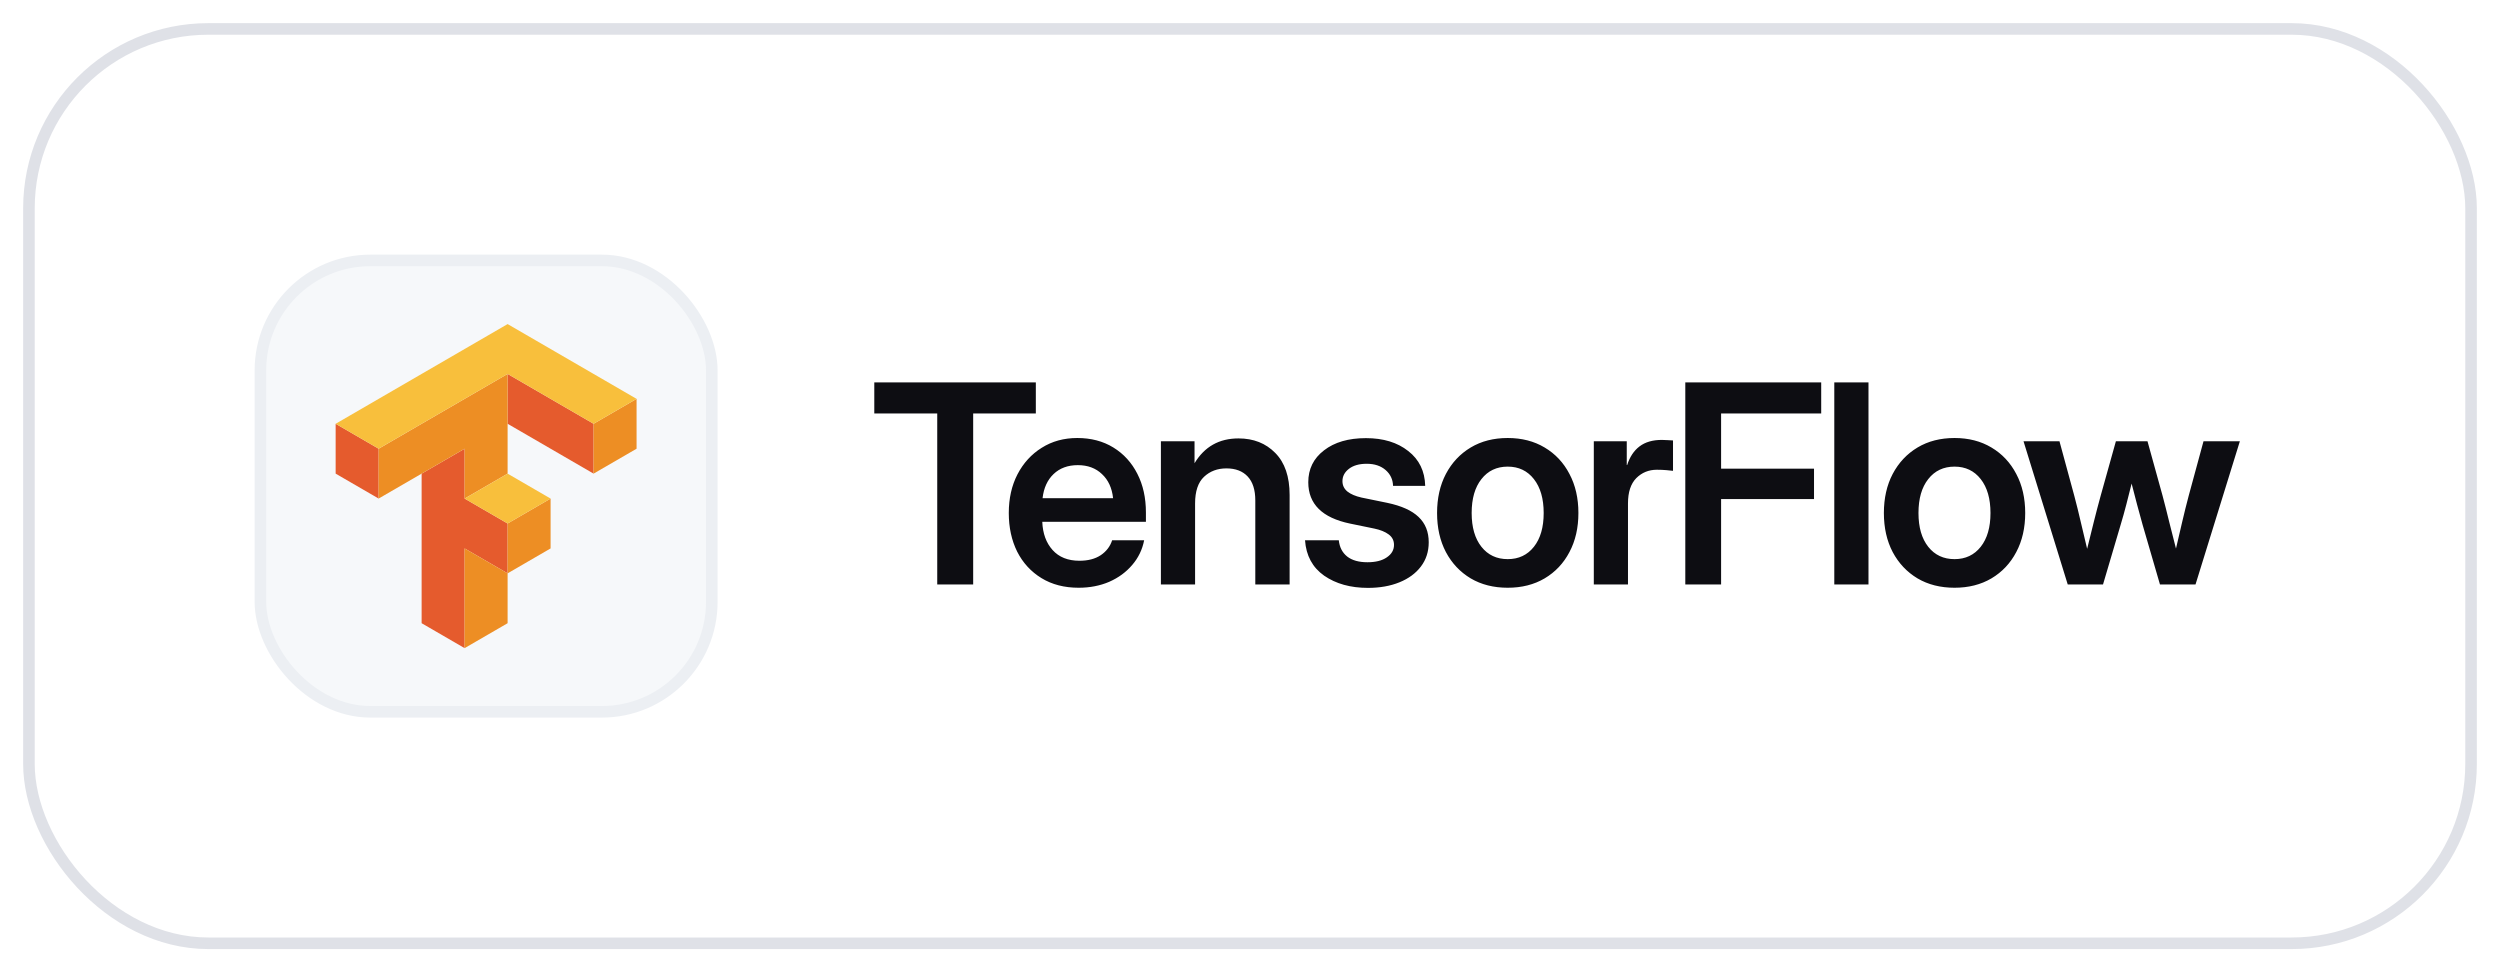
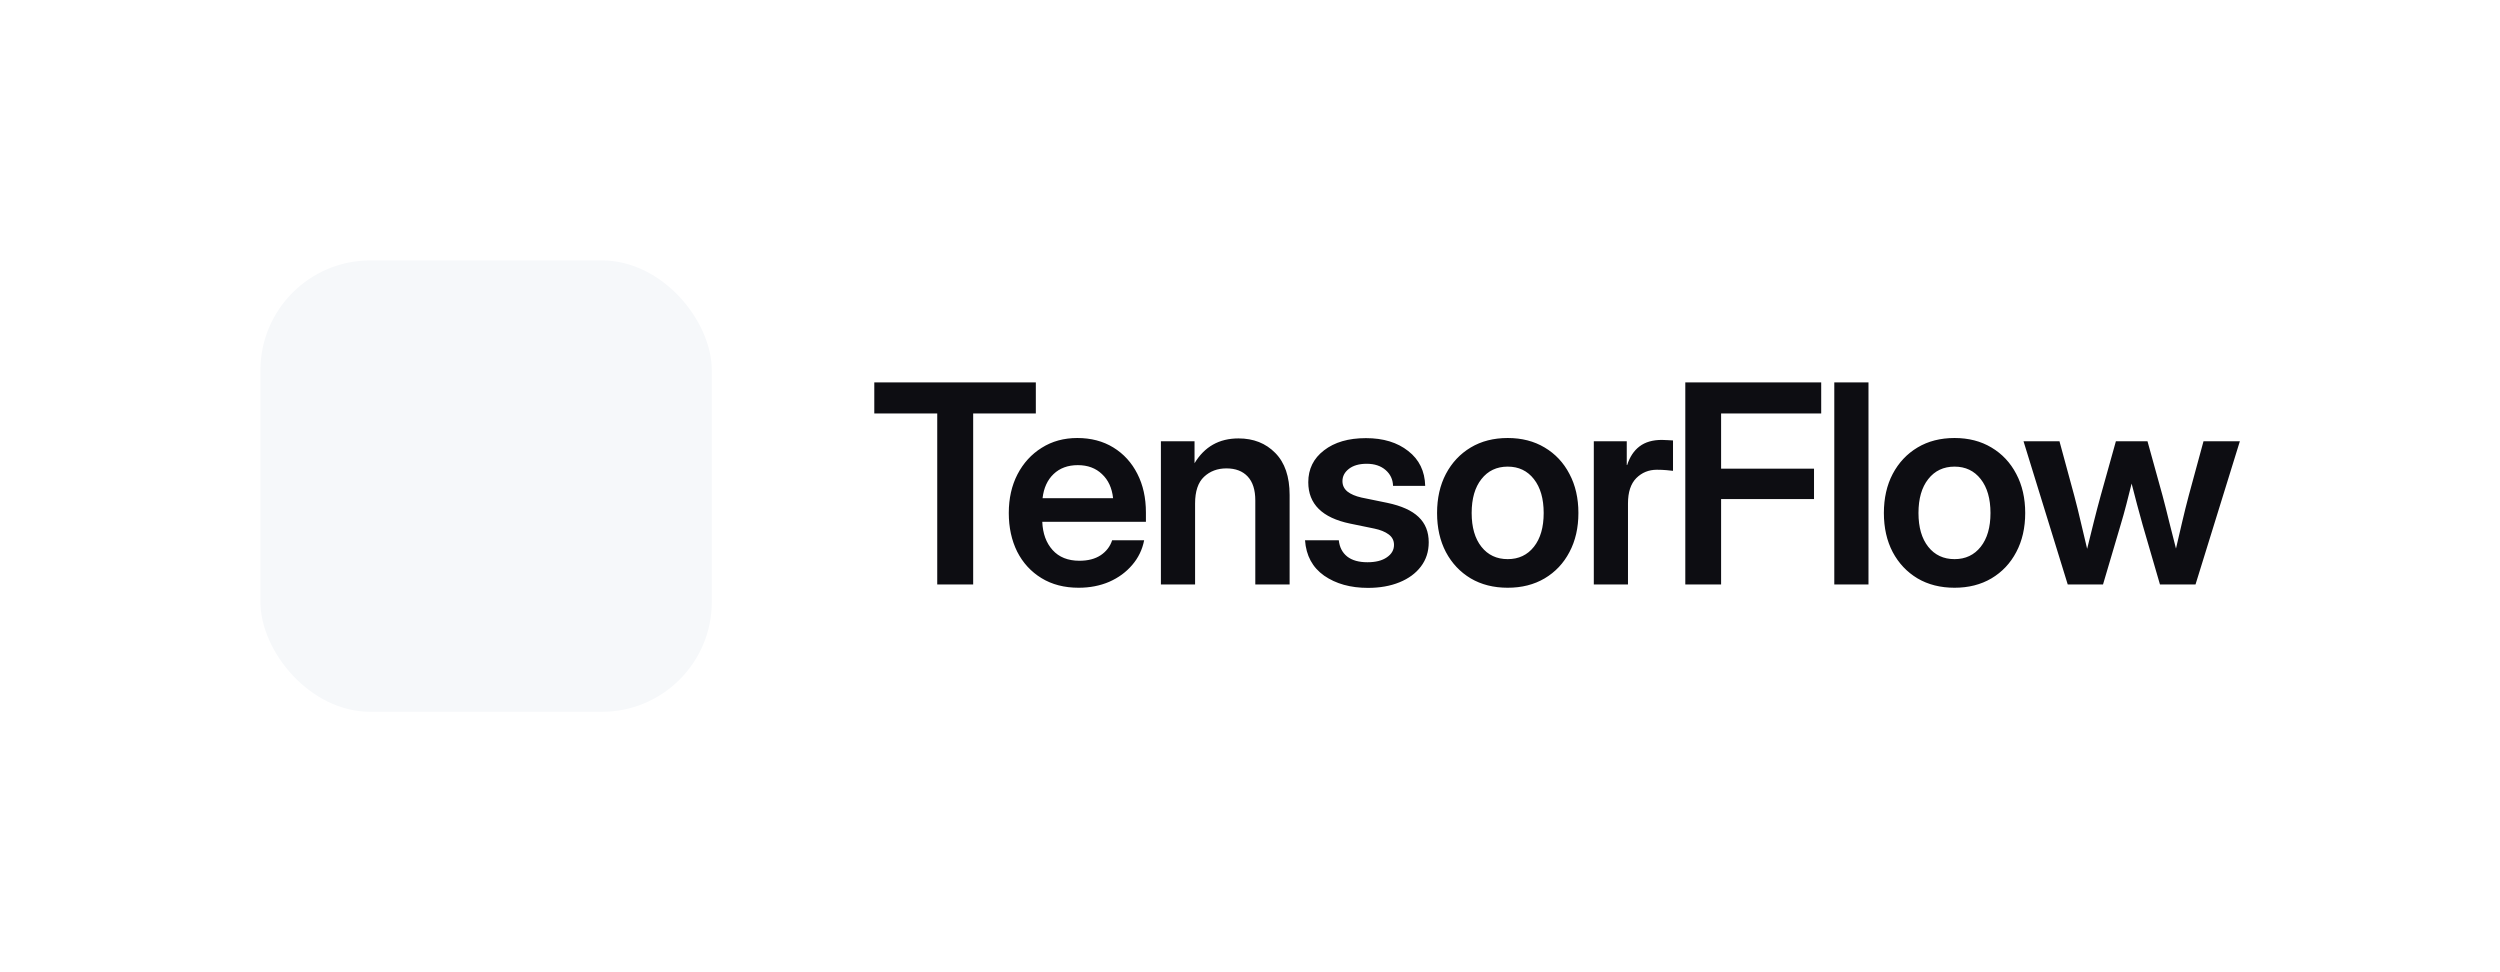
<svg xmlns="http://www.w3.org/2000/svg" width="216" height="84" viewBox="0 0 216 84" fill="none">
  <g filter="url(#filter0_d_533_14848)">
    <rect x="2" y="1" width="212" height="80" rx="16" fill="white" />
-     <rect x="2.5" y="1.5" width="211" height="79" rx="15.5" stroke="#DFE1E7" />
    <rect x="22.5" y="21.5" width="39" height="39" rx="9.5" fill="#F6F8FA" />
-     <rect x="22.5" y="21.5" width="39" height="39" rx="9.5" stroke="#ECEFF3" />
    <g clip-path="url(#clip0_533_14848)">
-       <path d="M43.857 31.307V35.614L51.285 39.922V35.614L43.857 31.307ZM29 35.614V39.922L32.714 42.076V37.769L29 35.614ZM40.142 37.769L36.428 39.922V52.845L40.142 54.999V46.384L43.857 48.538V44.23L40.142 42.076V37.769Z" fill="#E55B2D" />
-       <path d="M43.857 31.307L32.714 37.769V42.076L40.142 37.769V42.076L43.857 39.922V31.307ZM55 33.461L51.285 35.614V39.922L55 37.769V33.461ZM47.571 42.076L43.857 44.23V48.538L47.571 46.384V42.076ZM43.857 48.538L40.142 46.384V54.999L43.857 52.845V48.538Z" fill="#ED8E24" />
-       <path d="M43.857 27L29 35.615L32.714 37.769L43.857 31.308L51.285 35.615L55 33.461L43.857 27ZM43.857 39.923L40.142 42.077L43.857 44.231L47.571 42.077L43.857 39.923Z" fill="#F8BF3C" />
-     </g>
+       </g>
    <path d="M75.539 34.723V32.039H89.496V34.723H84.082V49.5H80.977V34.723H75.539ZM93.194 49.781C91.96 49.781 90.889 49.504 89.983 48.949C89.077 48.395 88.378 47.633 87.885 46.664C87.401 45.688 87.159 44.574 87.159 43.324C87.159 42.066 87.409 40.953 87.909 39.984C88.417 39.008 89.116 38.242 90.007 37.688C90.897 37.125 91.921 36.844 93.077 36.844C94.264 36.844 95.303 37.117 96.194 37.664C97.085 38.211 97.776 38.969 98.268 39.938C98.76 40.898 99.007 42.012 99.007 43.277V44.086H90.053C90.093 45.094 90.389 45.906 90.944 46.523C91.499 47.141 92.272 47.449 93.264 47.449C94.007 47.449 94.62 47.289 95.104 46.969C95.589 46.641 95.917 46.211 96.089 45.68H98.854C98.698 46.484 98.354 47.195 97.823 47.812C97.299 48.43 96.639 48.914 95.843 49.266C95.046 49.609 94.163 49.781 93.194 49.781ZM90.077 42.047H96.171C96.077 41.164 95.757 40.469 95.21 39.961C94.671 39.445 93.975 39.188 93.124 39.188C92.264 39.188 91.565 39.445 91.026 39.961C90.495 40.469 90.178 41.164 90.077 42.047ZM103.255 42.504V49.5H100.302V37.125H103.208V39.023C104.068 37.594 105.333 36.879 107.005 36.879C108.302 36.879 109.361 37.297 110.181 38.133C111.009 38.969 111.423 40.18 111.423 41.766V49.5H108.458V42.234C108.458 41.328 108.24 40.641 107.802 40.172C107.365 39.703 106.751 39.469 105.962 39.469C105.189 39.469 104.544 39.711 104.029 40.195C103.513 40.68 103.255 41.449 103.255 42.504ZM118.192 49.793C116.684 49.793 115.422 49.441 114.406 48.738C113.399 48.027 112.848 47.008 112.754 45.68H115.672C115.735 46.281 115.977 46.75 116.399 47.086C116.82 47.414 117.403 47.578 118.145 47.578C118.856 47.578 119.414 47.438 119.82 47.156C120.235 46.875 120.442 46.516 120.442 46.078C120.442 45.703 120.289 45.402 119.985 45.176C119.68 44.949 119.27 44.781 118.754 44.672L116.645 44.238C114.238 43.738 113.035 42.547 113.035 40.664C113.035 39.523 113.488 38.605 114.395 37.91C115.301 37.207 116.508 36.855 118.016 36.855C119.516 36.855 120.735 37.227 121.672 37.969C122.617 38.703 123.106 39.707 123.137 40.98H120.36C120.344 40.426 120.129 39.969 119.715 39.609C119.301 39.25 118.758 39.07 118.086 39.07C117.438 39.07 116.926 39.215 116.551 39.504C116.176 39.793 115.988 40.148 115.988 40.57C115.988 40.938 116.133 41.238 116.422 41.473C116.711 41.699 117.113 41.871 117.629 41.988L119.856 42.445C121.082 42.703 121.985 43.109 122.563 43.664C123.149 44.219 123.442 44.949 123.442 45.855C123.442 46.66 123.215 47.359 122.762 47.953C122.317 48.539 121.699 48.992 120.91 49.312C120.121 49.633 119.215 49.793 118.192 49.793ZM130.268 49.781C129.05 49.781 127.983 49.512 127.069 48.973C126.155 48.426 125.44 47.668 124.925 46.699C124.417 45.73 124.163 44.605 124.163 43.324C124.163 42.043 124.417 40.918 124.925 39.949C125.44 38.973 126.155 38.211 127.069 37.664C127.983 37.117 129.05 36.844 130.268 36.844C131.479 36.844 132.542 37.117 133.456 37.664C134.378 38.211 135.093 38.973 135.6 39.949C136.116 40.918 136.374 42.043 136.374 43.324C136.374 44.605 136.116 45.73 135.6 46.699C135.093 47.668 134.378 48.426 133.456 48.973C132.542 49.512 131.479 49.781 130.268 49.781ZM130.268 47.309C131.214 47.309 131.968 46.953 132.53 46.242C133.093 45.531 133.374 44.559 133.374 43.324C133.374 42.09 133.093 41.113 132.53 40.395C131.968 39.676 131.214 39.316 130.268 39.316C129.315 39.316 128.557 39.676 127.995 40.395C127.432 41.105 127.151 42.082 127.151 43.324C127.151 44.559 127.432 45.531 127.995 46.242C128.557 46.953 129.315 47.309 130.268 47.309ZM137.705 49.5V37.125H140.552V39.176H140.588C140.814 38.473 141.17 37.938 141.654 37.57C142.146 37.195 142.791 37.008 143.588 37.008C143.791 37.008 143.97 37.016 144.127 37.031C144.291 37.039 144.431 37.047 144.548 37.055V39.68C144.439 39.664 144.252 39.645 143.986 39.621C143.72 39.598 143.443 39.586 143.154 39.586C142.451 39.586 141.857 39.828 141.373 40.312C140.896 40.797 140.658 41.523 140.658 42.492V49.5H137.705ZM145.61 49.5V32.039H157.352V34.723H148.703V39.492H156.731V42.117H148.703V49.5H145.61ZM161.437 32.039V49.5H158.483V32.039H161.437ZM168.873 49.781C167.654 49.781 166.588 49.512 165.674 48.973C164.76 48.426 164.045 47.668 163.529 46.699C163.021 45.73 162.767 44.605 162.767 43.324C162.767 42.043 163.021 40.918 163.529 39.949C164.045 38.973 164.76 38.211 165.674 37.664C166.588 37.117 167.654 36.844 168.873 36.844C170.084 36.844 171.146 37.117 172.06 37.664C172.982 38.211 173.697 38.973 174.205 39.949C174.72 40.918 174.978 42.043 174.978 43.324C174.978 44.605 174.72 45.73 174.205 46.699C173.697 47.668 172.982 48.426 172.06 48.973C171.146 49.512 170.084 49.781 168.873 49.781ZM168.873 47.309C169.818 47.309 170.572 46.953 171.135 46.242C171.697 45.531 171.978 44.559 171.978 43.324C171.978 42.09 171.697 41.113 171.135 40.395C170.572 39.676 169.818 39.316 168.873 39.316C167.92 39.316 167.162 39.676 166.599 40.395C166.037 41.105 165.756 42.082 165.756 43.324C165.756 44.559 166.037 45.531 166.599 46.242C167.162 46.953 167.92 47.309 168.873 47.309ZM178.653 49.5L174.832 37.125H177.938L179.215 41.824C179.411 42.559 179.598 43.316 179.778 44.098C179.957 44.879 180.141 45.652 180.329 46.418C180.516 45.652 180.707 44.879 180.903 44.098C181.098 43.316 181.297 42.559 181.5 41.824L182.813 37.125H185.543L186.844 41.824C187.04 42.559 187.231 43.312 187.418 44.086C187.614 44.859 187.809 45.629 188.004 46.395C188.184 45.629 188.364 44.859 188.543 44.086C188.723 43.312 188.911 42.559 189.106 41.824L190.383 37.125H193.524L189.692 49.5H186.622L185.122 44.344C184.957 43.773 184.797 43.188 184.641 42.586C184.485 41.984 184.329 41.383 184.172 40.781C184.024 41.383 183.872 41.984 183.715 42.586C183.559 43.188 183.395 43.773 183.223 44.344L181.7 49.5H178.653Z" fill="#0D0D12" />
  </g>
  <defs>
    <filter id="filter0_d_533_14848" x="0" y="0" width="216" height="84" filterUnits="userSpaceOnUse" color-interpolation-filters="sRGB">
      <feFlood flood-opacity="0" result="BackgroundImageFix" />
      <feColorMatrix in="SourceAlpha" type="matrix" values="0 0 0 0 0 0 0 0 0 0 0 0 0 0 0 0 0 0 127 0" result="hardAlpha" />
      <feOffset dy="1" />
      <feGaussianBlur stdDeviation="1" />
      <feComposite in2="hardAlpha" operator="out" />
      <feColorMatrix type="matrix" values="0 0 0 0 0.051 0 0 0 0 0.051 0 0 0 0 0.071 0 0 0 0.06 0" />
      <feBlend mode="normal" in2="BackgroundImageFix" result="effect1_dropShadow_533_14848" />
      <feBlend mode="normal" in="SourceGraphic" in2="effect1_dropShadow_533_14848" result="shape" />
    </filter>
    <clipPath id="clip0_533_14848">
      <rect width="26" height="28" fill="white" transform="translate(29 27)" />
    </clipPath>
  </defs>
</svg>